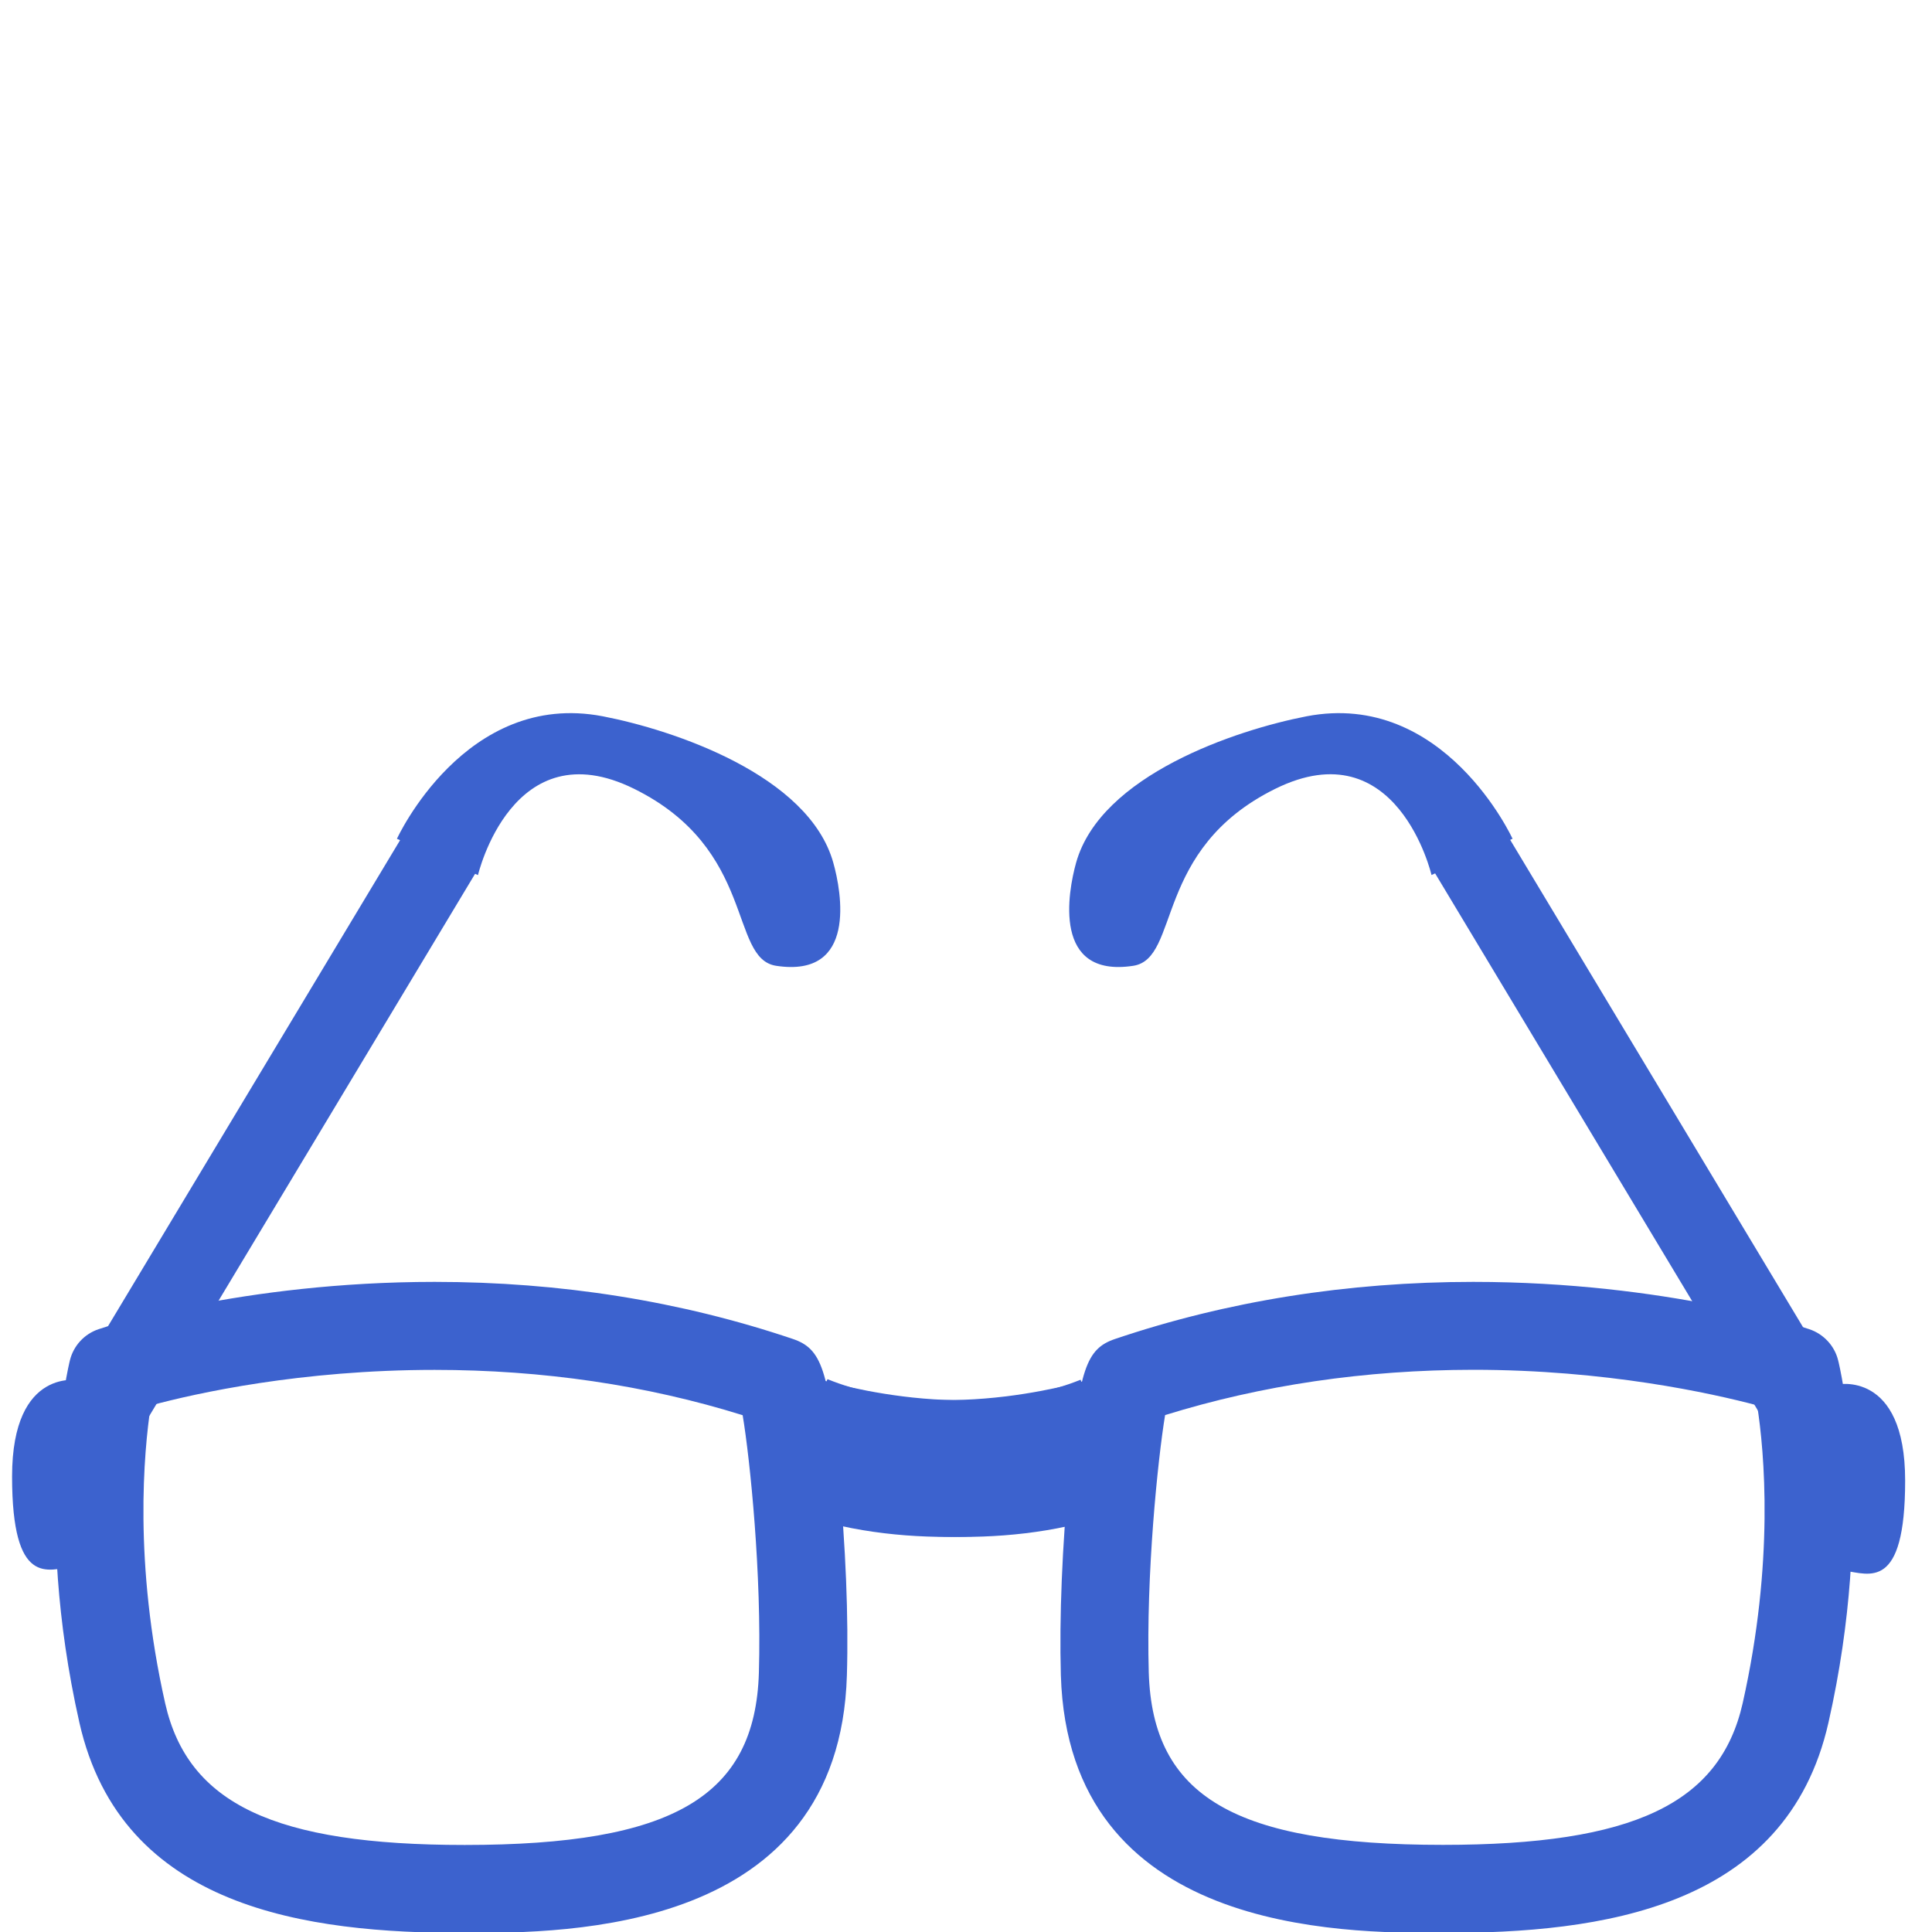
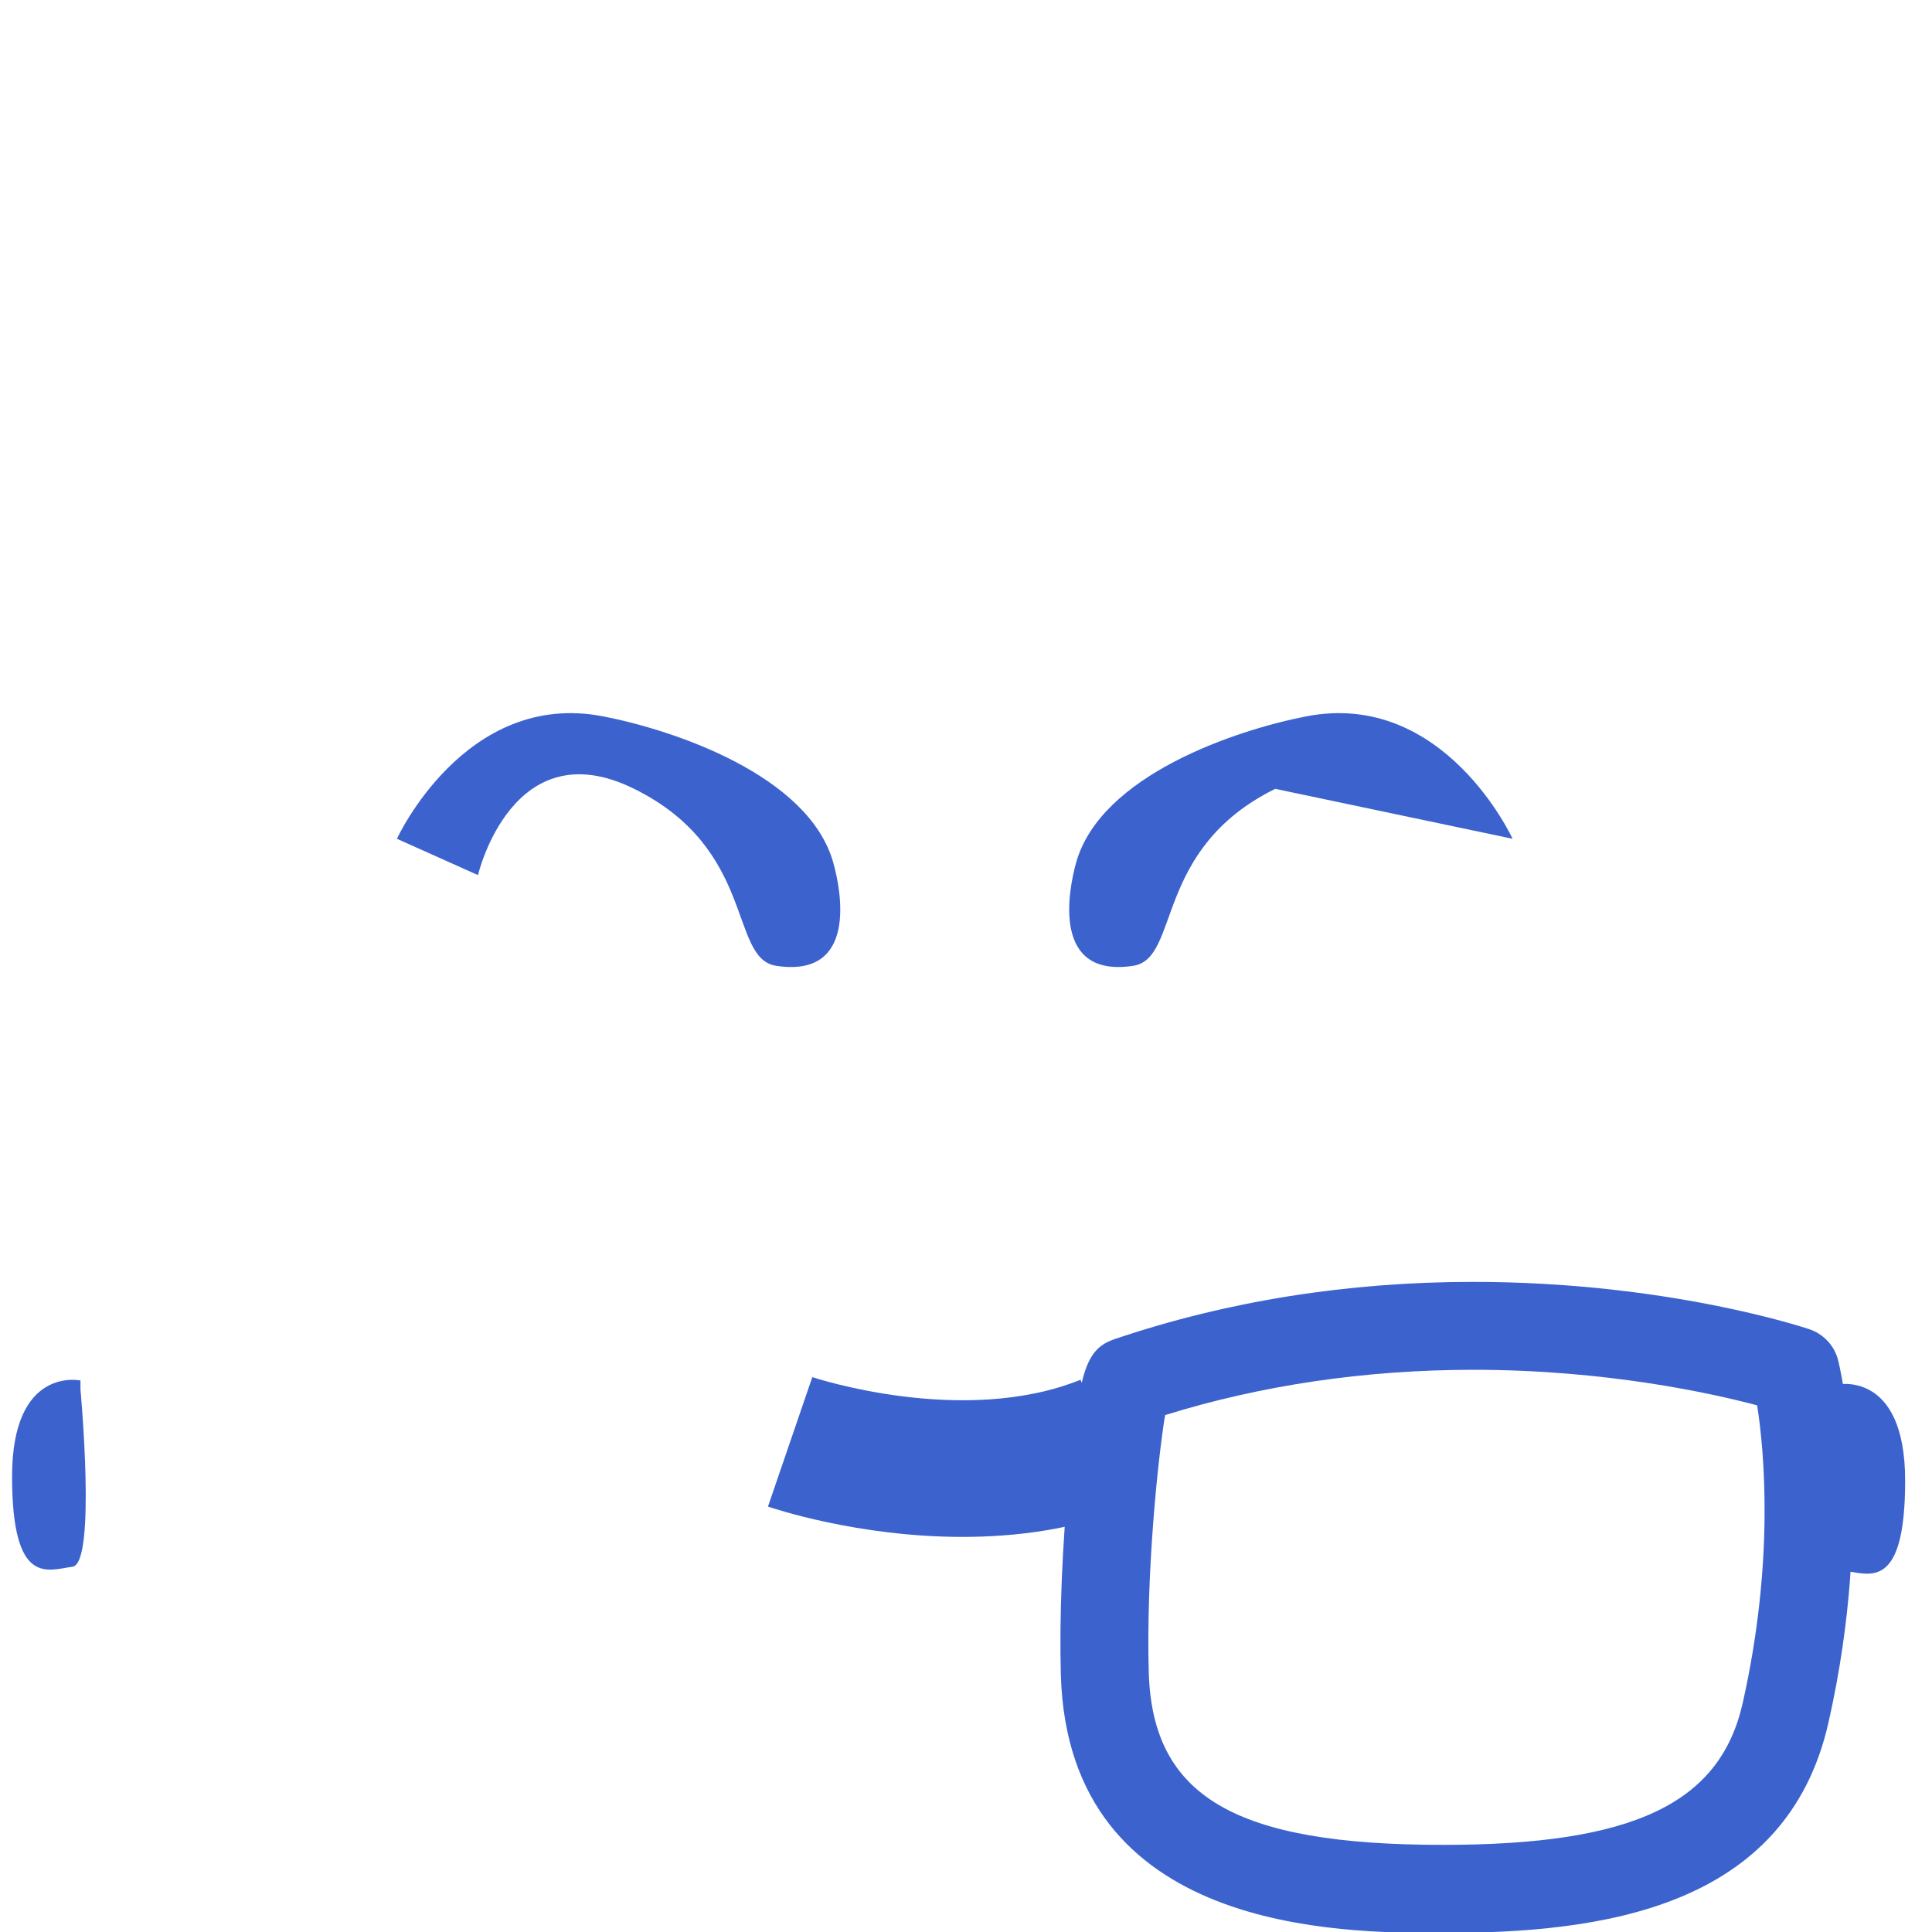
<svg xmlns="http://www.w3.org/2000/svg" version="1.1" id="Layer_1" x="0px" y="0px" width="20px" height="20px" viewBox="0 0 20 20" enable-background="new 0 0 20 20" xml:space="preserve">
-   <rect x="2.229" y="8.202" transform="matrix(0.857 0.515 -0.515 0.857 6.559 0.348)" fill="#3C62CE" width="0.845" height="7.587" />
-   <path fill="#3C62CE" d="M4.811,20.01c-1.628,0-3.553-0.247-3.989-2.177c-0.486-2.152-0.114-3.688-0.098-3.752  c0.037-0.15,0.149-0.272,0.296-0.321c0.06-0.021,1.479-0.49,3.48-0.49c1.301,0,2.548,0.199,3.708,0.591  c0.297,0.101,0.368,0.312,0.476,1.415c0.07,0.718,0.101,1.472,0.083,2.066C8.689,20.01,5.872,20.01,4.811,20.01z M1.561,14.549  c-0.073,0.482-0.179,1.631,0.149,3.084c0.235,1.04,1.133,1.466,3.1,1.466c2.154,0,3.008-0.499,3.046-1.784  c0.03-1.016-0.091-2.203-0.168-2.665c-1.001-0.312-2.072-0.469-3.188-0.469C3.117,14.181,2.03,14.422,1.561,14.549z" />
  <path fill="#3C62CE" d="M9.963,15.91c-1.083,0-1.959-0.296-2.013-0.314l0.459-1.34c0.016,0.005,1.561,0.518,2.777,0.027l0.53,1.313  C11.135,15.832,10.521,15.91,9.963,15.91z" />
  <path fill="#3C62CE" d="M4.109,8.683c0,0,0.706-1.542,2.131-1.268c0.731,0.141,2.132,0.609,2.386,1.515  c0.086,0.304,0.249,1.196-0.591,1.068c-0.49-0.075-0.203-1.206-1.47-1.832C5.303,7.542,4.948,9.059,4.948,9.059" />
-   <rect x="13.321" y="11.573" transform="matrix(0.515 0.857 -0.857 0.515 18.589 -8.852)" fill="#3C62CE" width="7.587" height="0.845" />
  <path fill="#3C62CE" d="M14.938,20.01c-1.061,0-3.877,0-3.956-2.668c-0.017-0.595,0.014-1.349,0.084-2.066  c0.107-1.104,0.178-1.314,0.477-1.415c1.159-0.392,2.407-0.591,3.708-0.591c2.002,0,3.42,0.47,3.479,0.49  c0.147,0.049,0.261,0.171,0.298,0.321c0.017,0.063,0.387,1.6-0.1,3.752C18.491,19.763,16.567,20.01,14.938,20.01z M12.061,14.649  c-0.076,0.462-0.198,1.649-0.169,2.665c0.039,1.285,0.893,1.784,3.046,1.784c1.967,0,2.866-0.426,3.102-1.466  c0.329-1.463,0.225-2.603,0.15-3.084c-0.472-0.125-1.563-0.368-2.939-0.368C14.134,14.181,13.062,14.338,12.061,14.649z" />
-   <path fill="#3C62CE" d="M9.808,15.91c-0.564,0-1.187-0.08-1.777-0.322l0.535-1.311c1.216,0.495,2.763-0.012,2.777-0.016l0.455,1.343  C11.743,15.622,10.879,15.91,9.808,15.91z" />
-   <path fill="#3C62CE" d="M15.658,8.683c0,0-0.706-1.542-2.132-1.268c-0.729,0.141-2.132,0.609-2.386,1.515  c-0.085,0.304-0.248,1.196,0.591,1.068c0.491-0.075,0.203-1.206,1.47-1.832c1.264-0.625,1.618,0.892,1.618,0.892" />
+   <path fill="#3C62CE" d="M15.658,8.683c0,0-0.706-1.542-2.132-1.268c-0.729,0.141-2.132,0.609-2.386,1.515  c-0.085,0.304-0.248,1.196,0.591,1.068c0.491-0.075,0.203-1.206,1.47-1.832" />
  <path fill="#3C62CE" d="M0.833,14.291c0,0-0.708-0.156-0.708,0.994c0,1.151,0.375,0.965,0.625,0.934  c0.25-0.032,0.083-1.835,0.083-1.835" />
  <path fill="#3C62CE" d="M19.014,14.333c0,0,0.708-0.156,0.708,0.994c0,1.151-0.375,0.965-0.625,0.934  c-0.25-0.032-0.083-1.835-0.083-1.835" />
</svg>